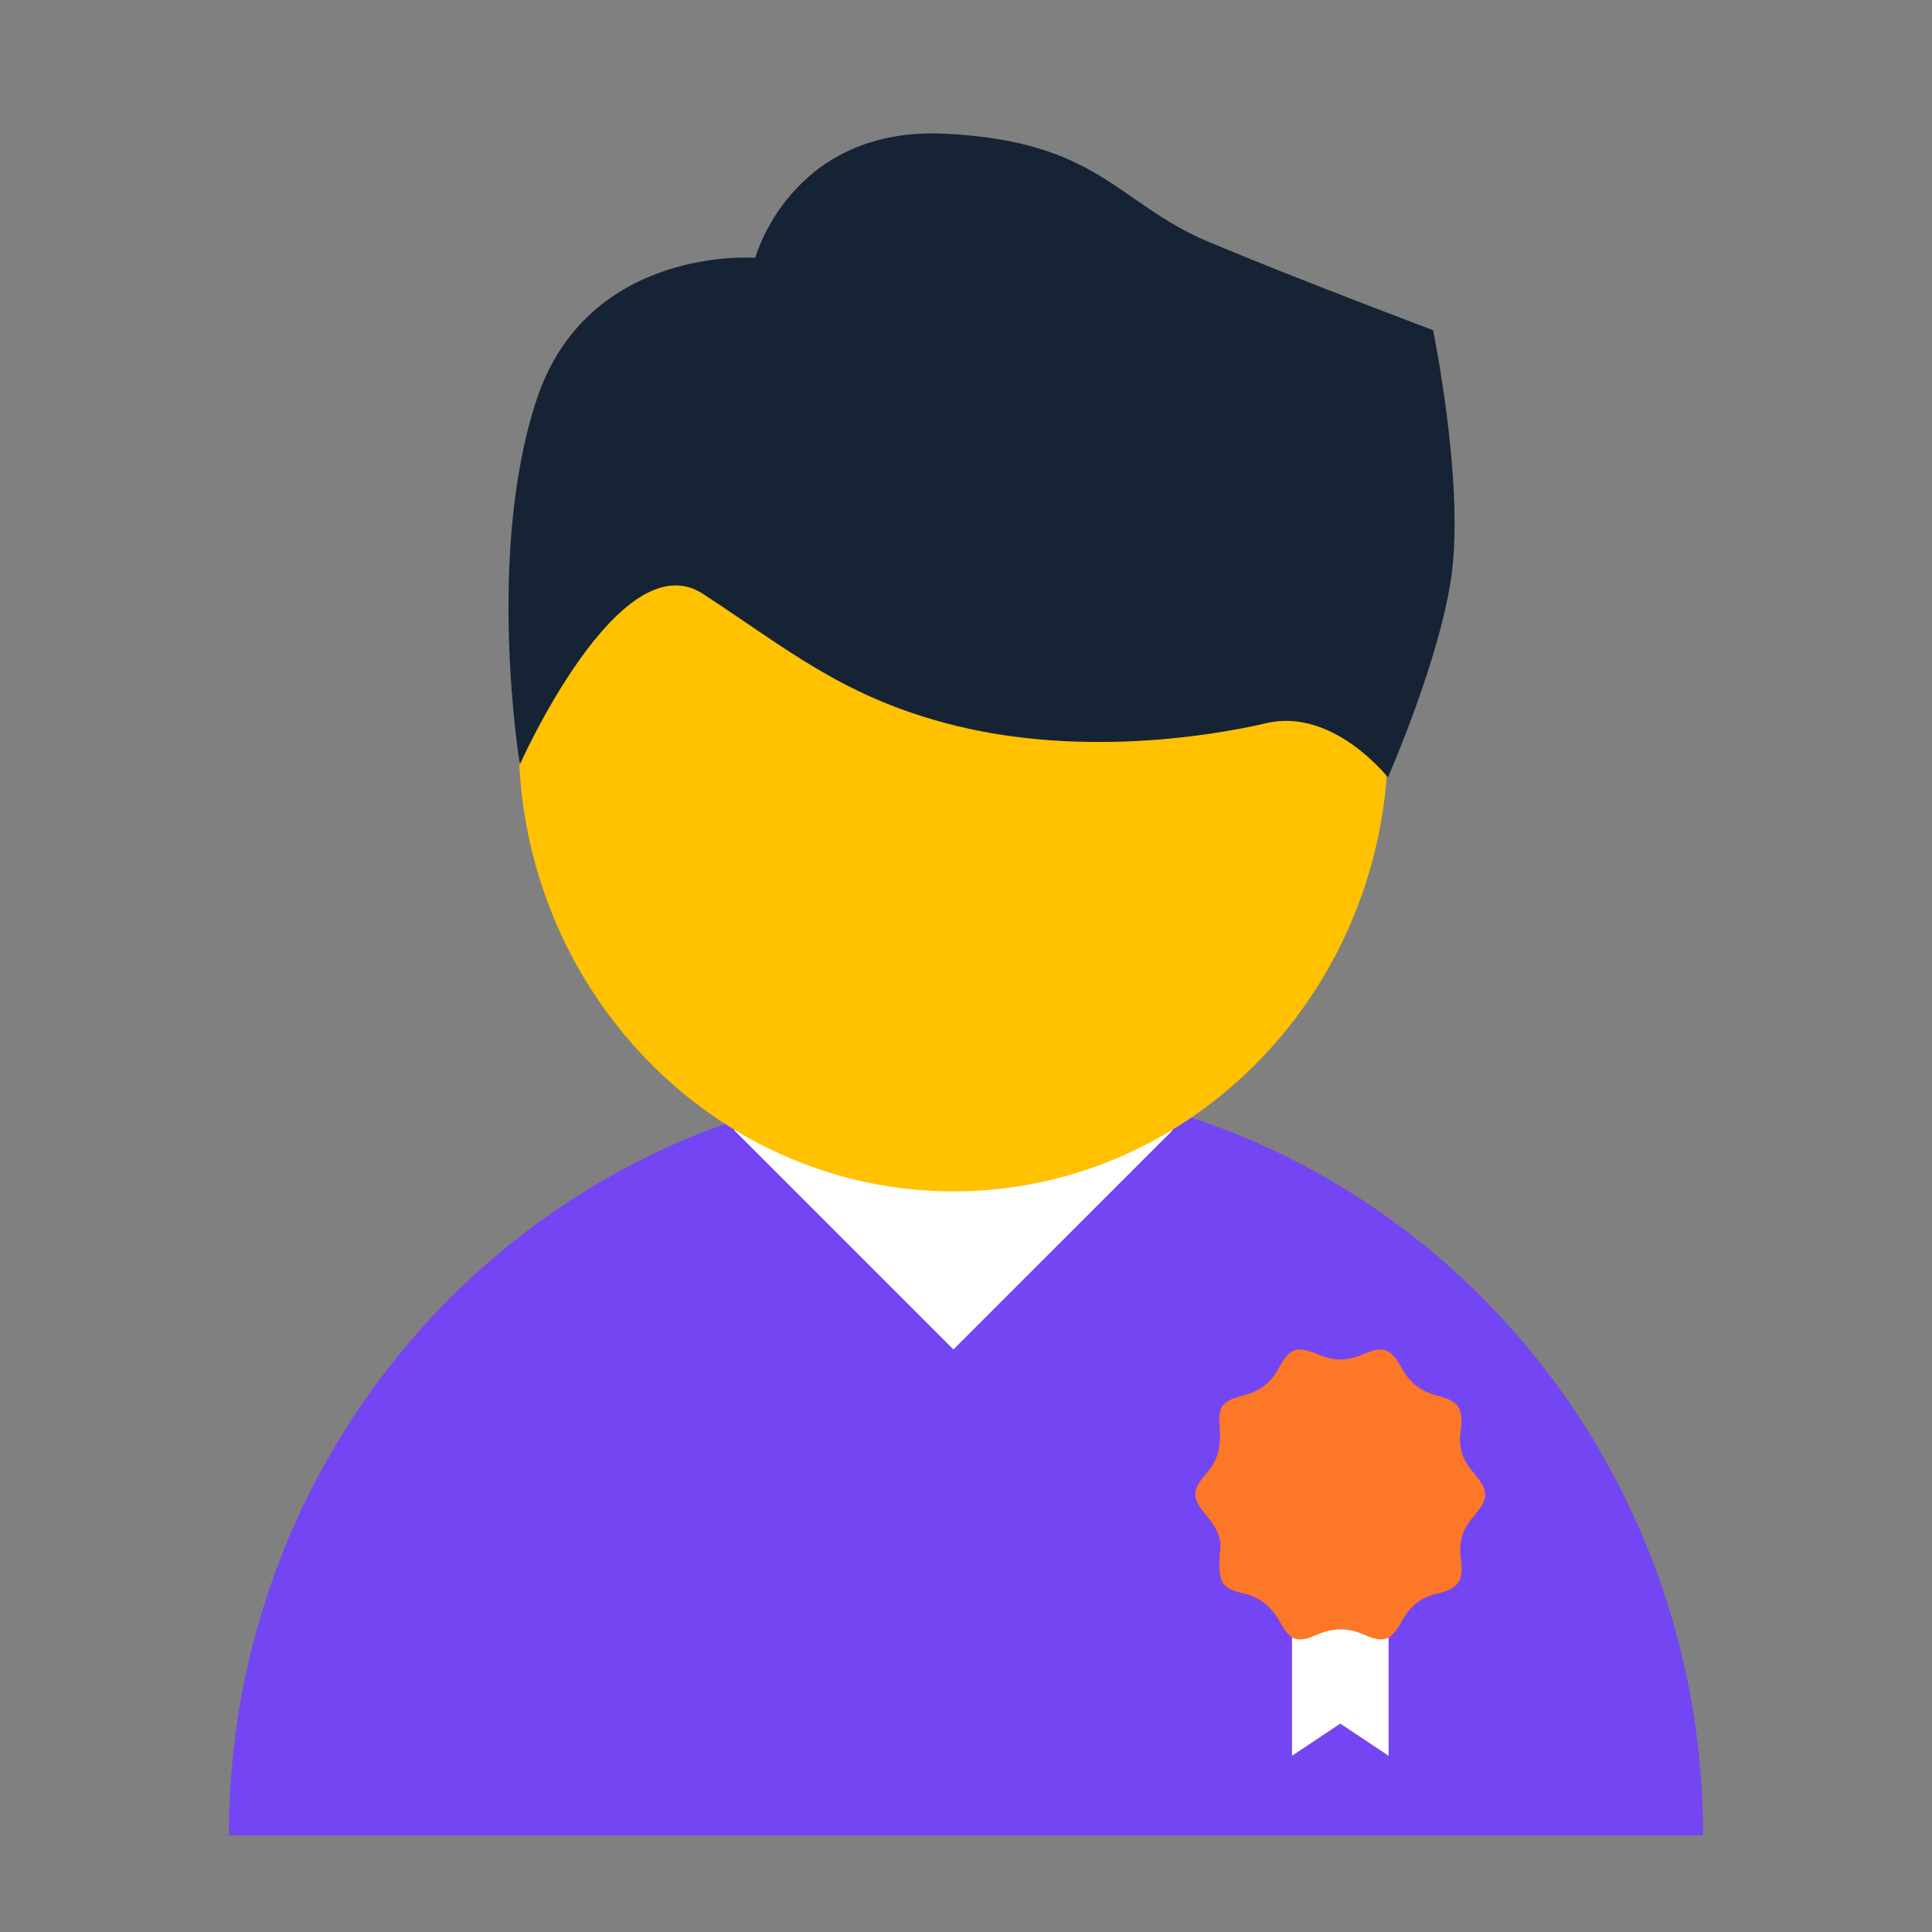
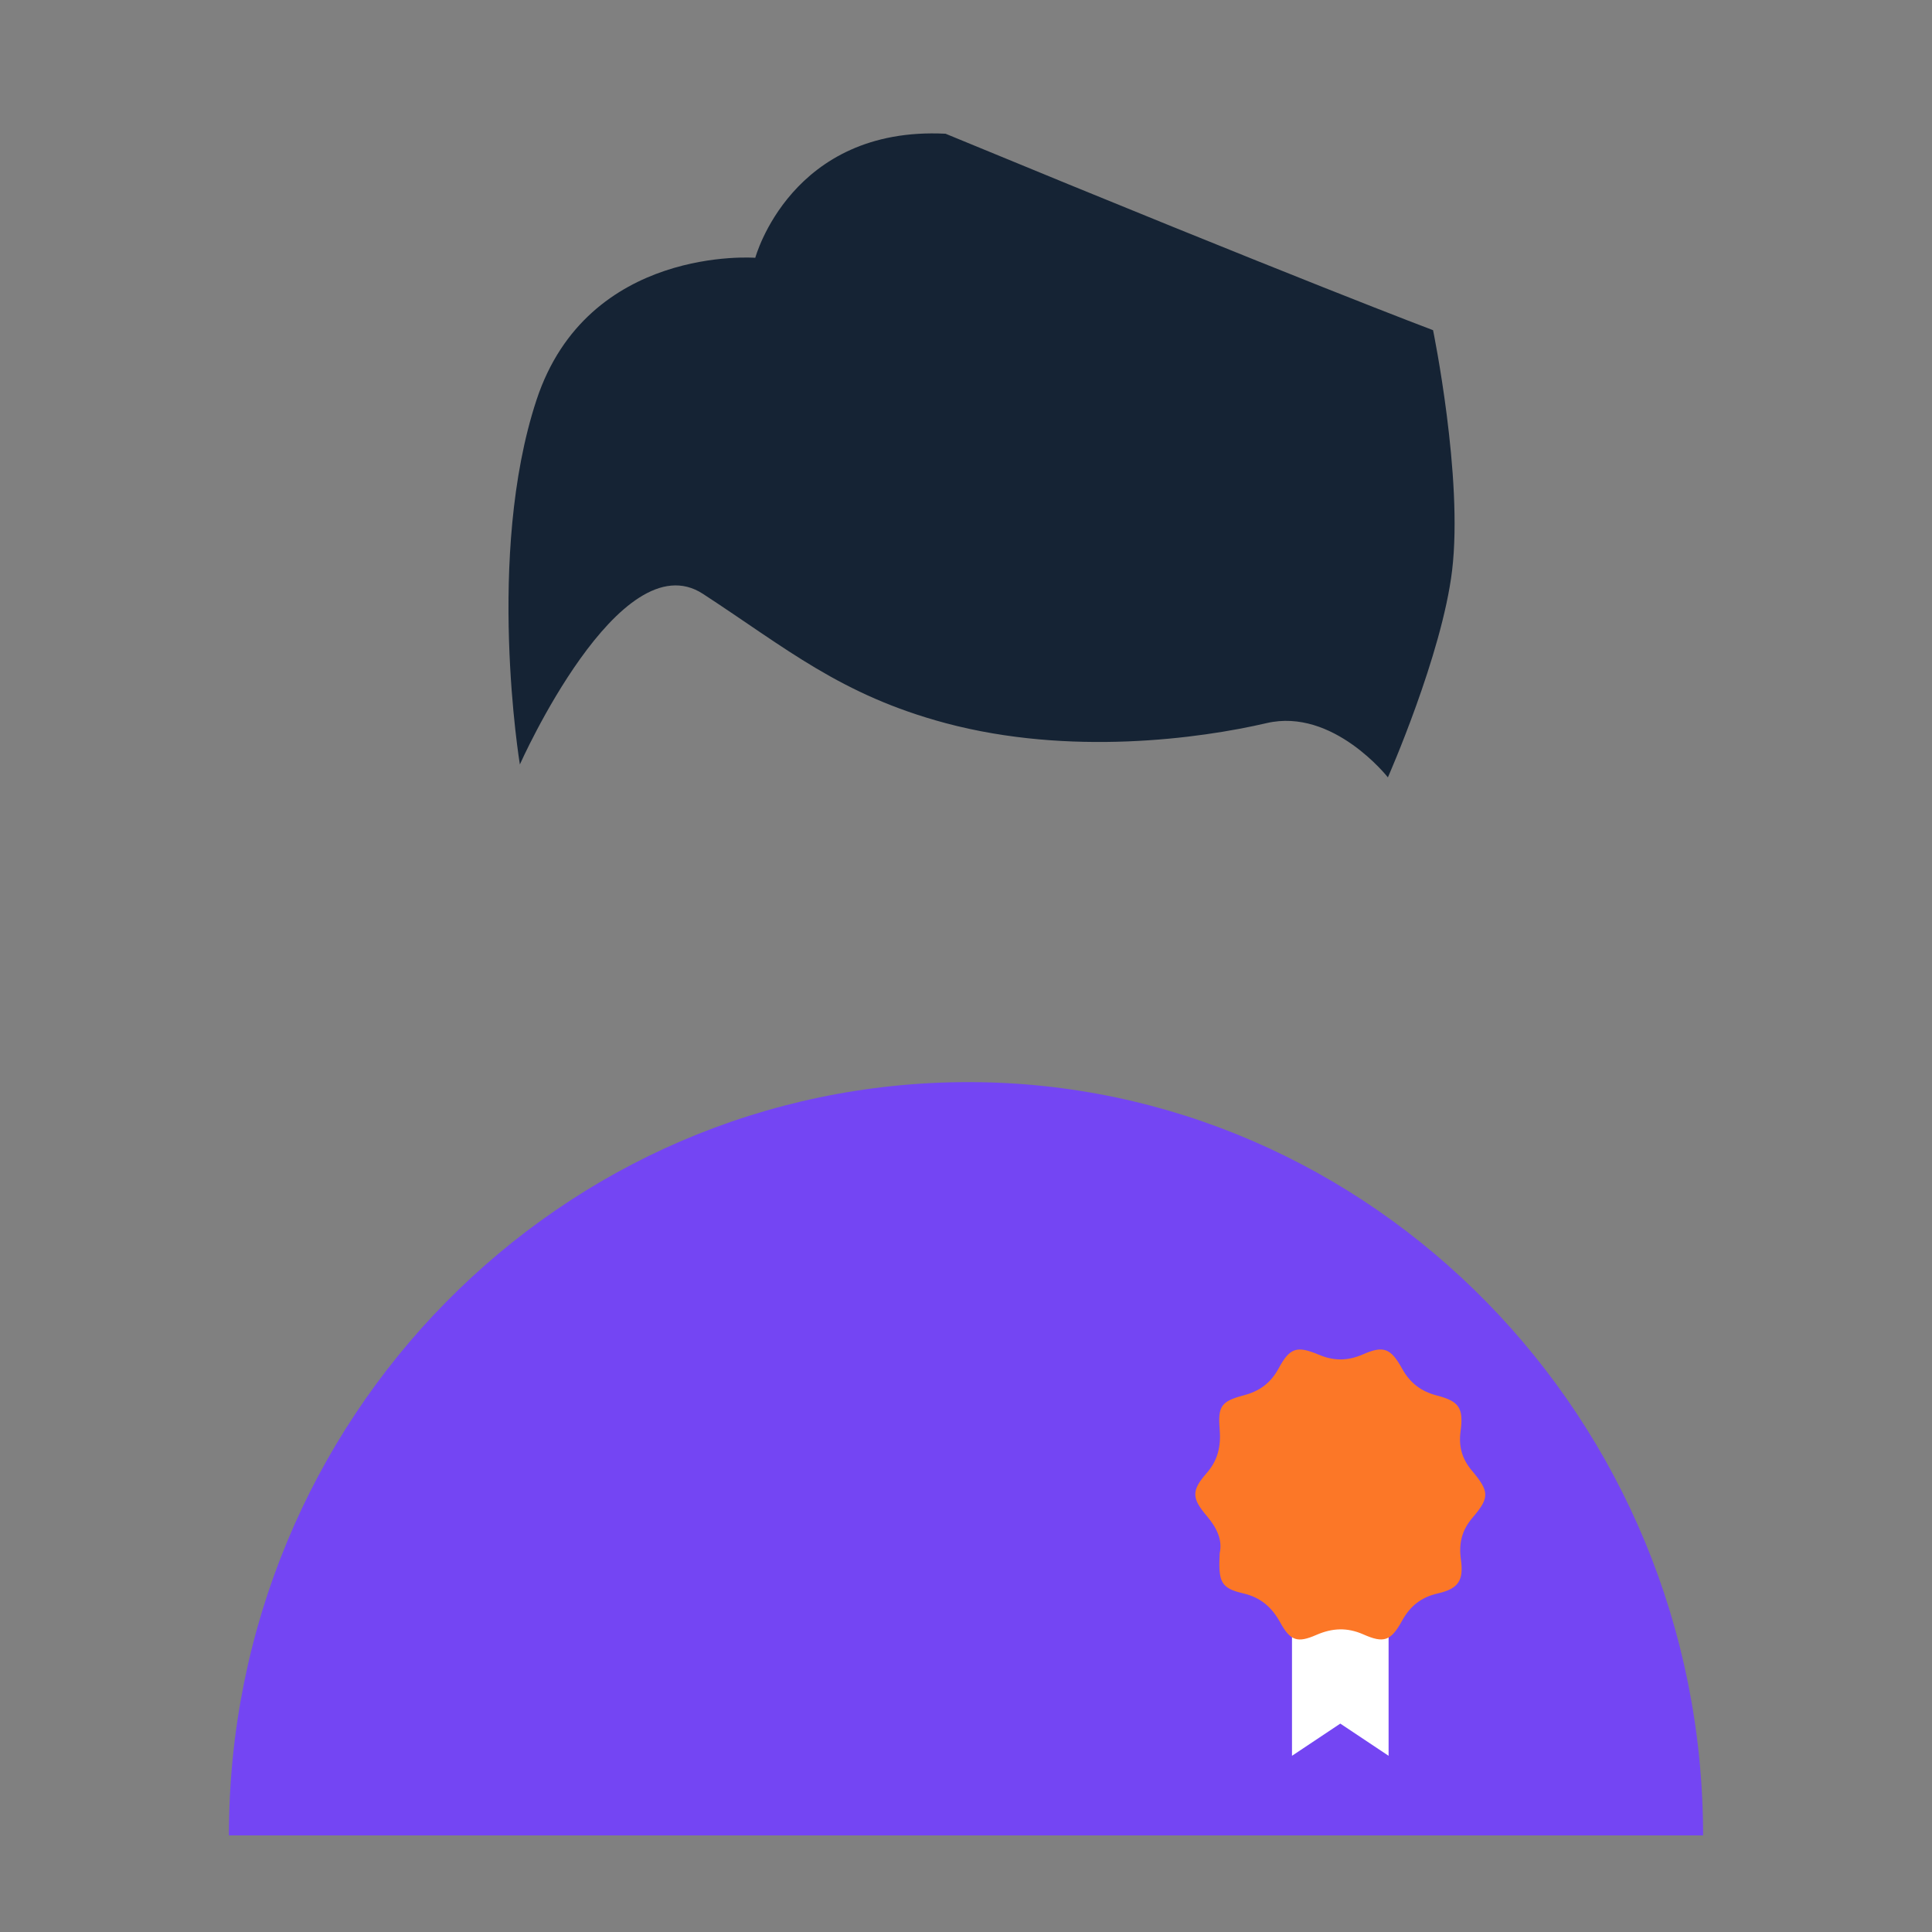
<svg xmlns="http://www.w3.org/2000/svg" width="60" height="60" viewBox="0 0 60 60" fill="none">
  <rect x="0" y="0" width="60" height="60" fill="#808080" stroke="none" />
  <path d="M52.891 57C52.891 44.038 42.578 33.606 30.078 33.606C17.422 33.606 7.109 44.038 7.109 57H52.891Z" fill="#7445F3" />
-   <path d="M29.609 41.909L22.803 35.103L29.609 31.666L36.416 35.103L29.609 41.909Z" fill="white" />
  <path d="M43.124 54.528L41.624 53.528L40.124 54.528L40.124 47.303L43.124 47.303L43.124 54.528Z" fill="white" />
  <path d="M37.878 48.241C37.972 47.827 37.79 47.449 37.484 47.087C37.01 46.532 36.995 46.295 37.469 45.754C37.827 45.347 37.921 44.911 37.878 44.385C37.819 43.667 37.929 43.519 38.621 43.334C39.11 43.208 39.46 42.956 39.708 42.498C40.058 41.854 40.27 41.787 40.948 42.068C41.415 42.268 41.845 42.268 42.312 42.068C42.961 41.78 43.187 41.861 43.544 42.505C43.792 42.956 44.142 43.216 44.631 43.341C45.316 43.519 45.455 43.726 45.36 44.444C45.295 44.925 45.404 45.31 45.718 45.68C46.257 46.324 46.265 46.509 45.732 47.131C45.404 47.516 45.302 47.916 45.367 48.412C45.462 49.078 45.302 49.337 44.653 49.485C44.135 49.603 43.792 49.877 43.537 50.343C43.194 50.965 42.975 51.039 42.341 50.758C41.838 50.536 41.378 50.558 40.882 50.773C40.292 51.032 40.073 50.958 39.759 50.388C39.497 49.914 39.154 49.611 38.614 49.485C37.914 49.322 37.834 49.137 37.878 48.241Z" fill="#FC7727" />
-   <path d="M43.109 23C43.109 30.745 37.013 37 29.609 37C22.206 37 16.109 30.745 16.109 23C16.109 15.255 22.206 9 29.609 9C37.013 9 43.109 15.255 43.109 23Z" fill="#FFC100" />
-   <path d="M16.662 12.421C18.25 7.605 23.456 8.006 23.456 8.006C23.456 8.006 24.564 3.912 29.365 4.153C34.165 4.394 34.682 6.32 37.562 7.524C40.443 8.729 44.505 10.254 44.505 10.254C44.505 10.254 45.445 14.818 45.096 17.72C44.779 20.345 43.102 24.142 43.102 24.142C43.102 24.142 41.403 21.975 39.335 22.457C37.267 22.938 33.229 23.491 29.365 22.457C26.108 21.585 24.416 20.128 21.831 18.443C19.247 16.757 16.145 23.741 16.145 23.741C16.145 23.741 15.073 17.238 16.662 12.421Z" fill="#152334" />
+   <path d="M16.662 12.421C18.25 7.605 23.456 8.006 23.456 8.006C23.456 8.006 24.564 3.912 29.365 4.153C40.443 8.729 44.505 10.254 44.505 10.254C44.505 10.254 45.445 14.818 45.096 17.72C44.779 20.345 43.102 24.142 43.102 24.142C43.102 24.142 41.403 21.975 39.335 22.457C37.267 22.938 33.229 23.491 29.365 22.457C26.108 21.585 24.416 20.128 21.831 18.443C19.247 16.757 16.145 23.741 16.145 23.741C16.145 23.741 15.073 17.238 16.662 12.421Z" fill="#152334" />
</svg>